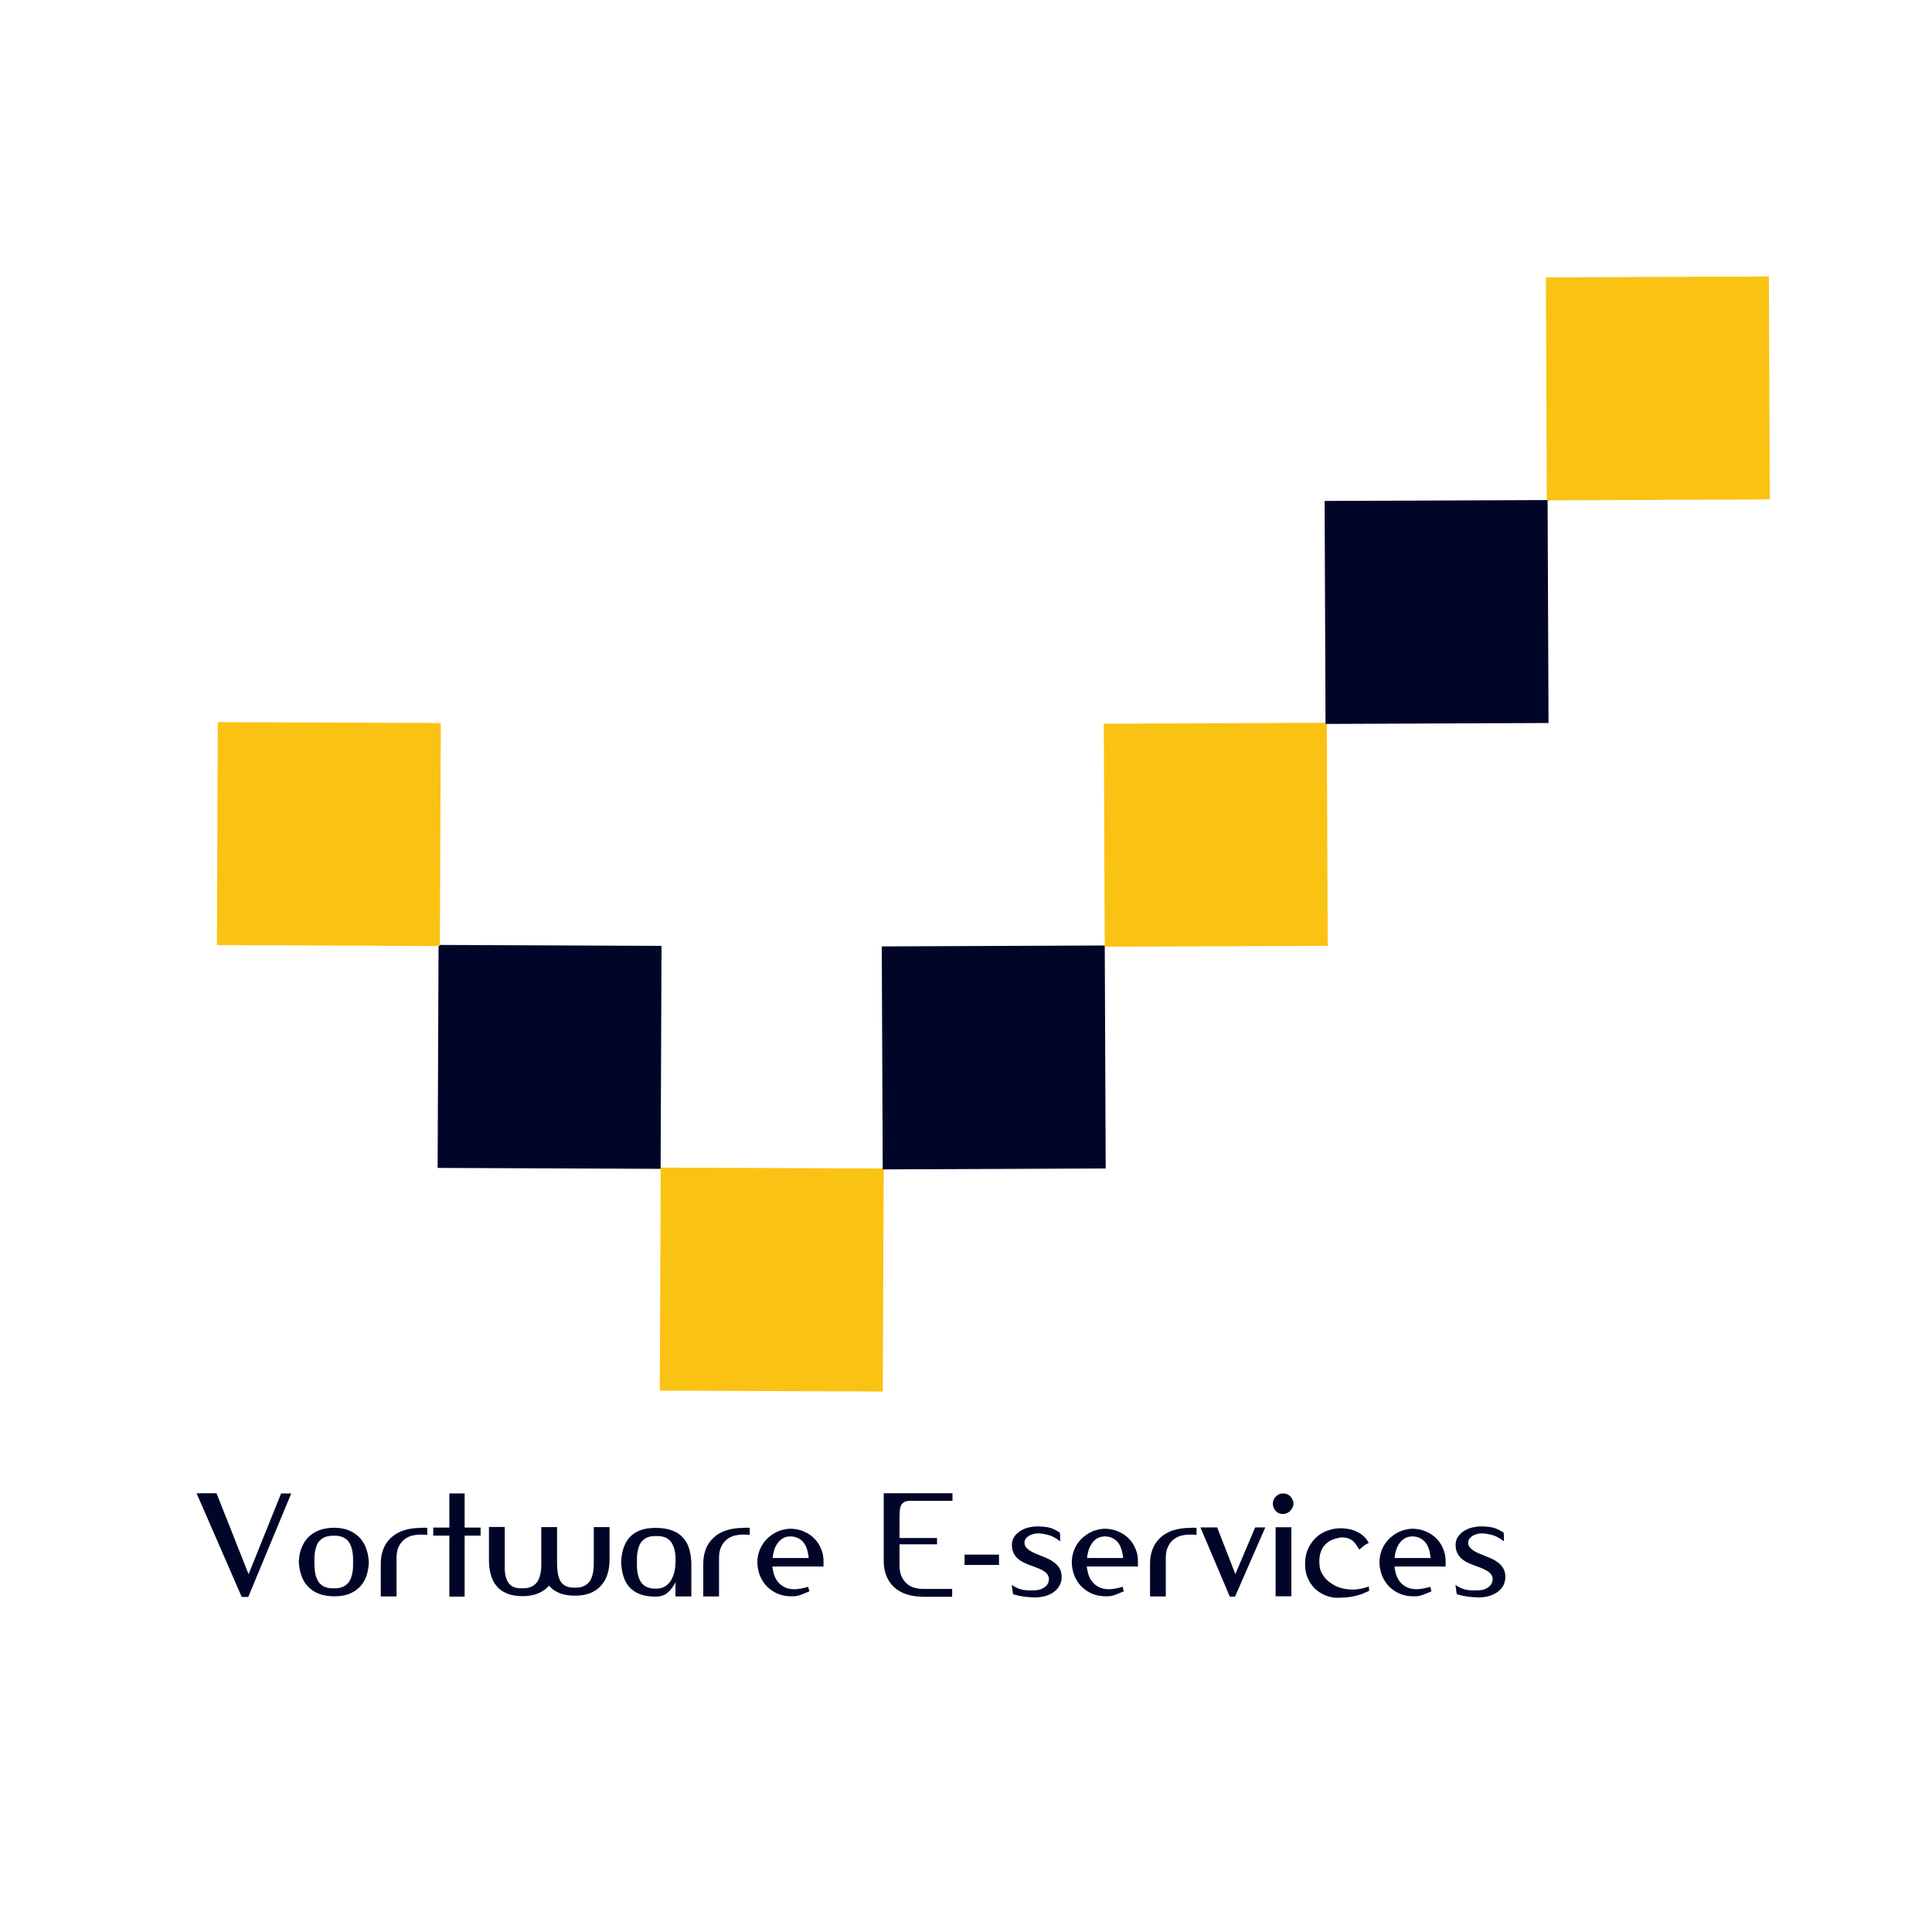
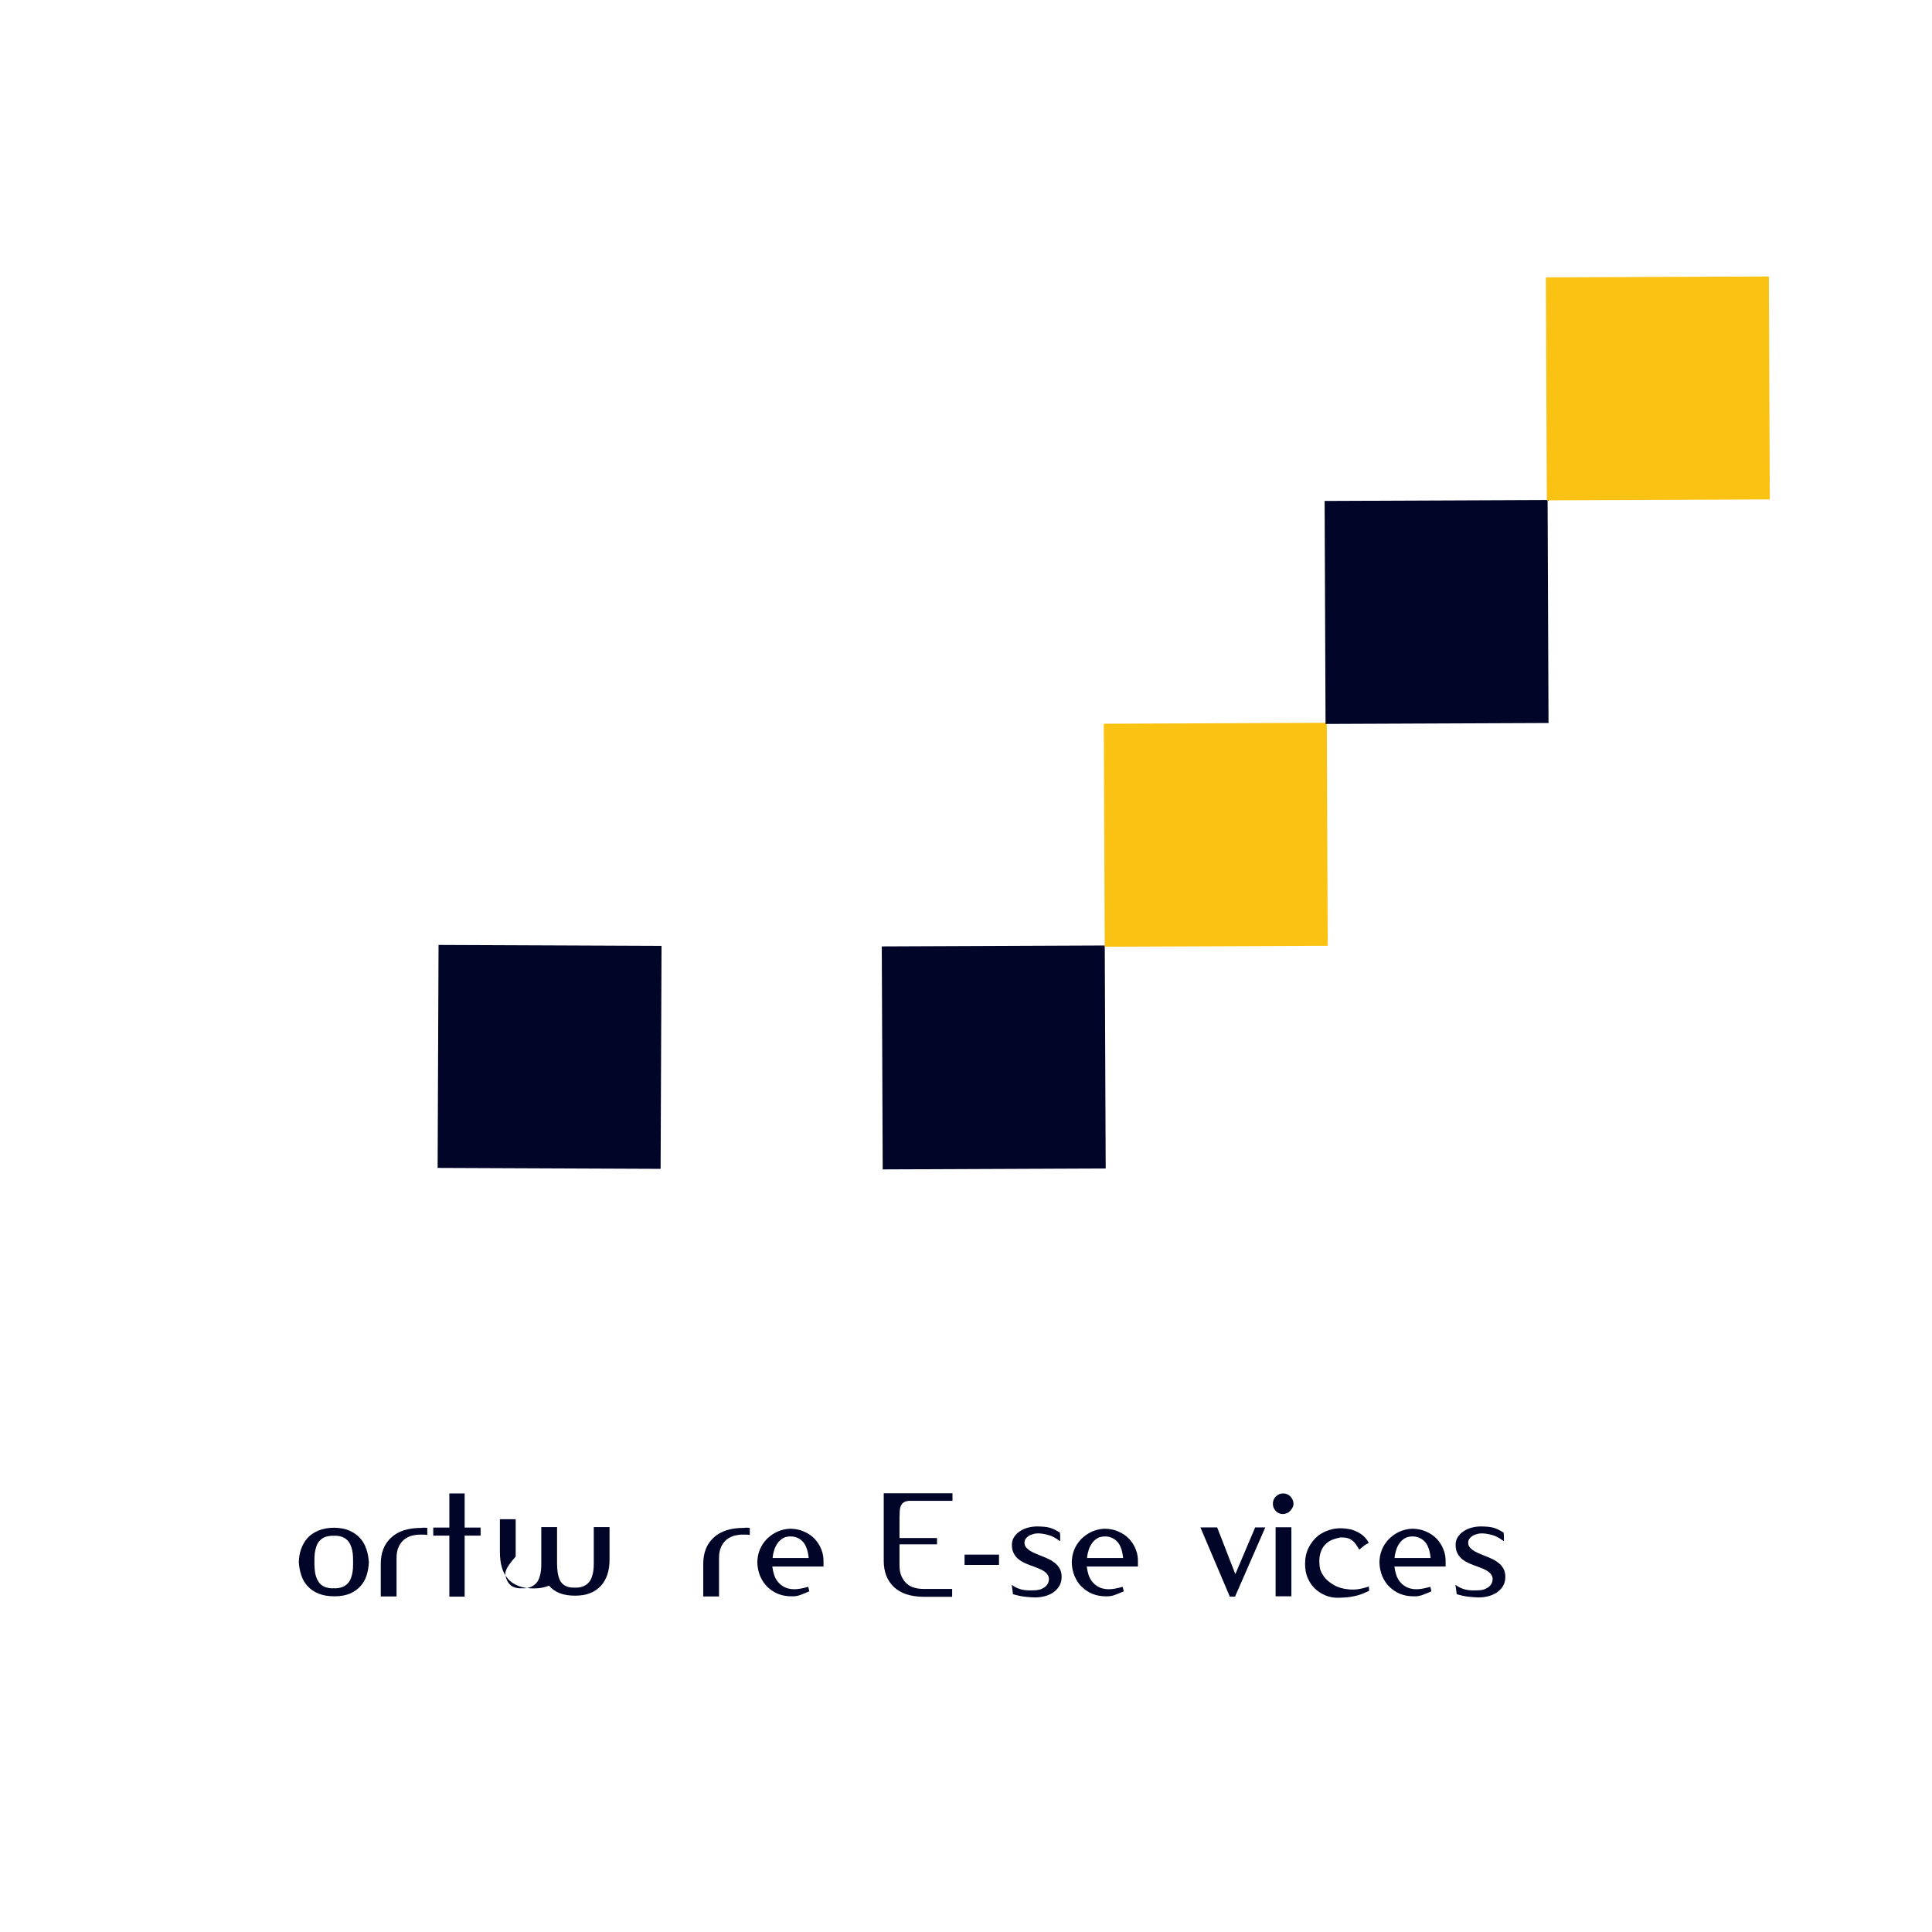
<svg xmlns="http://www.w3.org/2000/svg" id="Layer_1" x="0px" y="0px" viewBox="0 0 1200 1200" style="enable-background:new 0 0 1200 1200;" xml:space="preserve">
  <style type="text/css">	.st0{display:none;fill-rule:evenodd;clip-rule:evenodd;fill:#F29100;}	.st1{fill:#FAC213;}	.st2{fill:#010628;}</style>
  <path class="st0" d="M1003.2,115.3c-218.7,383.5-318,554.7-416.3,725H460.2L258.9,462.3l66.9-96.5l198,364.9l350.3-615.4H1003.2z" />
  <g>
    <g>
-       <rect x="410.1" y="725.5" transform="matrix(1 4.173574e-03 -4.173574e-03 1 3.321 -1.994)" class="st1" width="138.5" height="138.5" />
      <rect x="272.1" y="587.2" transform="matrix(1 4.173574e-03 -4.173574e-03 1 2.743 -1.419)" class="st2" width="138.5" height="138.5" />
-       <rect x="135" y="448.8" transform="matrix(1 4.173574e-03 -4.173574e-03 1 2.164 -0.848)" class="st1" width="138.5" height="138.5" />
      <rect x="547.9" y="587.6" transform="matrix(-1 4.173574e-03 -4.173574e-03 -1 1237.118 1311.067)" class="st2" width="138.5" height="138.5" />
      <rect x="685.9" y="449.3" transform="matrix(-1 4.173574e-03 -4.173574e-03 -1 1512.443 1033.882)" class="st1" width="138.5" height="138.5" />
      <rect x="823" y="310.8" transform="matrix(-1 4.173574e-03 -4.173574e-03 -1 1786.114 756.438)" class="st2" width="138.5" height="138.5" />
      <rect x="960.5" y="172" transform="matrix(-1 4.173574e-03 -4.173574e-03 -1 2060.47 478.198)" class="st1" width="138.5" height="138.5" />
    </g>
    <g>
-       <path class="st2" d="M150.1,991.8l-28-64.3h12.4l19.9,50.3l20.2-50.2h6.3l-26.7,64.3H150.1z" />
      <path class="st2" d="M217.3,950.8c2.6,1.2,4.8,2.8,6.5,4.7c1.7,2,3,4.2,3.8,6.8c0.9,2.6,1.3,5.2,1.5,8c-0.1,2.9-0.6,5.7-1.4,8.2   c-0.8,2.6-2.1,4.8-3.8,6.7c-1.7,1.9-3.9,3.4-6.5,4.6c-2.6,1.1-5.9,1.7-9.6,1.7c-3.9,0-7.3-0.6-10-1.7c-2.8-1.1-5-2.7-6.8-4.7   c-1.8-2-3.1-4.2-3.9-6.8c-0.9-2.6-1.3-5.3-1.5-8.1c0.1-2.8,0.5-5.5,1.4-8c0.9-2.6,2.2-4.8,3.9-6.8c1.8-2,4-3.5,6.8-4.7   c2.8-1.2,6.2-1.8,10.1-1.8C211.5,949,214.7,949.6,217.3,950.8z M196.2,978.9c0.6,1.9,1.4,3.4,2.4,4.6c1.1,1.1,2.3,2,3.8,2.4   c1.5,0.5,3.1,0.7,4.9,0.6c1.8,0.1,3.4-0.1,4.9-0.6c1.5-0.5,2.7-1.3,3.8-2.4c1.1-1.1,1.9-2.7,2.4-4.6c0.6-1.9,0.9-4.3,0.9-7.2v-3   c0-2.8-0.3-5.2-0.9-7.2c-0.6-1.9-1.4-3.5-2.4-4.6c-1.1-1.1-2.3-1.9-3.8-2.4c-1.5-0.5-3.1-0.7-4.9-0.6c-1.8-0.1-3.4,0.2-4.9,0.6   c-1.5,0.5-2.7,1.3-3.8,2.4c-1.1,1.1-1.9,2.7-2.4,4.6c-0.6,1.9-0.9,4.3-0.9,7.1v3C195.4,974.6,195.6,977,196.2,978.9z" />
      <path class="st2" d="M263.4,948.9c0.7,0,1.3,0,2,0.1v4.4c-0.7-0.1-1.4-0.2-2.1-0.2c-0.7,0-1.5,0-2.1,0c-1.8-0.1-3.5,0.2-5.3,0.6   c-1.8,0.5-3.4,1.3-4.8,2.4c-1.4,1.1-2.6,2.7-3.5,4.6c-0.9,1.9-1.3,4.3-1.3,7.1v23.7h-9.8v-20.2c0-6.9,2.1-12.4,6.5-16.4   c4.3-4,10.5-6,18.7-6C262.1,948.9,262.7,948.9,263.4,948.9z" />
      <path class="st2" d="M298.5,953.8h-9.9v37.9h-9.5v-37.9h-10v-5h10v-21.2h9.5v21.2h9.9V953.8z" />
-       <path class="st2" d="M314,978.9c0.5,1.9,1.1,3.4,2.1,4.6c0.9,1.1,2.1,2,3.4,2.4c1.4,0.5,2.9,0.7,4.7,0.6c1.8,0.1,3.4-0.1,4.9-0.6   c1.5-0.5,2.7-1.3,3.8-2.4c1.1-1.1,1.9-2.7,2.4-4.6c0.6-1.9,0.9-4.3,0.9-7.2c0-0.2,0-0.6,0-1.1c0-0.5,0-1.5,0-3s0-3.8,0-6.8   c0-3,0-7.1,0-12.3h9.8v23c0.1,5.6,1,9.4,2.8,11.6c1.8,2.1,4.5,3.1,8,3c1.8,0.1,3.4-0.1,4.9-0.6c1.5-0.5,2.7-1.3,3.8-2.4   c1.1-1.1,1.9-2.7,2.4-4.6c0.6-1.9,0.9-4.3,0.9-7.2v-22.8h9.8v20.2c0,7-1.8,12.4-5.5,16.4s-9,6-15.8,6c-3.9,0-7.1-0.5-9.8-1.6   c-2.7-1.1-4.8-2.6-6.5-4.6c-1.8,2.1-4.1,3.7-6.8,4.8c-2.7,1.1-5.9,1.7-9.4,1.7c-3.8,0-7.1-0.5-9.7-1.6c-2.7-1.1-4.9-2.5-6.5-4.5   c-1.7-1.9-2.9-4.3-3.7-7c-0.8-2.8-1.2-5.9-1.2-9.4v-20.5h9.8v23.2C313.4,974.6,313.6,977,314,978.9z" />
-       <path class="st2" d="M429.4,991.6h-9.9v-0.3l0.1-8.5c-1,1.8-1.9,3.2-2.9,4.4c-0.9,1.1-1.9,2-2.9,2.7c-1,0.7-2,1.1-3.1,1.4   c-1.1,0.3-2.3,0.4-3.5,0.4c-3.8,0-7-0.5-9.6-1.5c-2.6-1-4.8-2.4-6.5-4.2c-1.7-1.9-3-4.1-3.8-6.7c-0.9-2.6-1.3-5.6-1.5-8.9   c0.1-3.3,0.6-6.3,1.5-8.9c0.9-2.6,2.1-4.9,3.8-6.7c1.7-1.8,3.9-3.3,6.5-4.3c2.6-1,5.8-1.5,9.6-1.5c3.9,0,7.3,0.5,10,1.5   c2.8,1,5,2.4,6.8,4.3c1.8,1.9,3.1,4.1,3.9,6.7c0.9,2.6,1.3,5.6,1.5,8.9c0,0.1,0,0.3,0,0.7c0,0.3,0,1.2,0,2.6c0,1.3,0,3.4,0,6.2   c0,2.7,0,6.6,0,11.6V991.6z M419.6,968.8c0-2.8-0.3-5.2-0.9-7.1c-0.6-1.9-1.4-3.4-2.4-4.6c-1.1-1.1-2.3-2-3.8-2.4   c-1.5-0.5-3.1-0.7-4.9-0.6c-1.8-0.1-3.4,0.1-4.9,0.6c-1.5,0.5-2.7,1.3-3.8,2.4c-1.1,1.1-1.9,2.7-2.4,4.6c-0.6,1.9-0.9,4.3-0.9,7.2   v3c0,2.8,0.3,5.2,0.9,7.2c0.6,1.9,1.4,3.5,2.4,4.6c1.1,1.1,2.3,1.9,3.8,2.4c1.5,0.5,3.1,0.7,4.9,0.6c3.6,0.1,6.5-1.4,8.7-4.4   c2.2-3.1,3.3-7.5,3.3-13.2V968.8z" />
+       <path class="st2" d="M314,978.9c0.5,1.9,1.1,3.4,2.1,4.6c0.9,1.1,2.1,2,3.4,2.4c1.4,0.5,2.9,0.7,4.7,0.6c1.8,0.1,3.4-0.1,4.9-0.6   c1.5-0.5,2.7-1.3,3.8-2.4c1.1-1.1,1.9-2.7,2.4-4.6c0.6-1.9,0.9-4.3,0.9-7.2c0-0.2,0-0.6,0-1.1c0-0.5,0-1.5,0-3s0-3.8,0-6.8   c0-3,0-7.1,0-12.3h9.8v23c0.1,5.6,1,9.4,2.8,11.6c1.8,2.1,4.5,3.1,8,3c1.8,0.1,3.4-0.1,4.9-0.6c1.5-0.5,2.7-1.3,3.8-2.4   c1.1-1.1,1.9-2.7,2.4-4.6c0.6-1.9,0.9-4.3,0.9-7.2v-22.8h9.8v20.2c0,7-1.8,12.4-5.5,16.4s-9,6-15.8,6c-3.9,0-7.1-0.5-9.8-1.6   c-2.7-1.1-4.8-2.6-6.5-4.6c-2.7,1.1-5.9,1.7-9.4,1.7c-3.8,0-7.1-0.5-9.7-1.6c-2.7-1.1-4.9-2.5-6.5-4.5   c-1.7-1.9-2.9-4.3-3.7-7c-0.8-2.8-1.2-5.9-1.2-9.4v-20.5h9.8v23.2C313.4,974.6,313.6,977,314,978.9z" />
      <path class="st2" d="M463.7,948.9c0.7,0,1.3,0,2,0.1v4.4c-0.7-0.1-1.4-0.2-2.1-0.2c-0.7,0-1.5,0-2.1,0c-1.8-0.1-3.5,0.2-5.3,0.6   c-1.8,0.5-3.4,1.3-4.8,2.4c-1.4,1.1-2.6,2.7-3.5,4.6c-0.9,1.9-1.3,4.3-1.3,7.1v23.7h-9.8v-20.2c0-6.9,2.1-12.4,6.5-16.4   c4.3-4,10.5-6,18.7-6C462.5,948.9,463.1,948.9,463.7,948.9z" />
      <path class="st2" d="M479.7,973c0.2,1.5,0.5,3.1,1,4.8c0.5,1.7,1.3,3.2,2.3,4.5c1.1,1.4,2.4,2.5,4.1,3.4c1.7,0.9,3.8,1.4,6.4,1.4   c2.1,0,5-0.5,8.5-1.5l0.7,2.8c-1.8,0.8-3.6,1.5-5.4,2.2c-1.8,0.7-3.7,1-5.7,0.9c-3,0-5.8-0.5-8.3-1.5c-2.5-1-4.7-2.5-6.6-4.3   c-1.9-1.8-3.4-4.1-4.5-6.6c-1.1-2.6-1.7-5.4-1.8-8.5c0-2.8,0.5-5.5,1.5-8c1-2.5,2.5-4.7,4.3-6.6c1.9-1.9,4-3.4,6.5-4.6   c2.5-1.1,5.2-1.8,8.2-1.9c3.1,0.1,6,0.6,8.5,1.8c2.6,1.1,4.8,2.6,6.6,4.5c1.8,1.9,3.2,4.1,4.2,6.7c1,2.5,1.4,5.2,1.3,8   c0,0.3,0,0.7,0,1.2c0,0.5,0,1,0,1.3H479.7z M486.2,955.5c-1.3,0.8-2.4,1.8-3.2,3c-0.9,1.2-1.6,2.6-2.1,4.2c-0.5,1.6-0.9,3.2-1,5   h22.4c-0.5-4.7-1.7-8.1-3.7-10.2c-2-2.1-4.6-3.2-7.7-3.2h-0.2C488.9,954.4,487.4,954.7,486.2,955.5z" />
      <path class="st2" d="M591.5,991.8h-18c-8-0.1-14.1-2.1-18.3-6.1c-4.2-4-6.3-9.4-6.3-16.3v-41.9h42.7v4.7h-27.3   c-1.4,0.2-2.4,0.5-3.2,1.1s-1.3,1.4-1.7,2.4c-0.4,1.1-0.6,2.4-0.6,4.1c-0.1,1.7-0.1,3.6-0.1,6v9.5H582v3.9h-23.3v12.9   c0,2.8,0.4,5.2,1.3,7.1c0.9,1.9,2,3.4,3.4,4.6c1.4,1.2,3,2,4.7,2.4c1.8,0.5,3.5,0.7,5.3,0.7h18V991.8z" />
      <path class="st2" d="M620.5,965.6v6.4h-21.4v-6.4H620.5z" />
      <path class="st2" d="M645.5,987.4c1.2-0.3,2.2-0.8,3.1-1.4c0.9-0.6,1.6-1.3,2.1-2.2s0.8-1.8,0.8-3c0-1-0.3-1.9-0.8-2.7   c-0.5-0.8-1.3-1.5-2.1-2.1c-0.9-0.6-1.9-1.1-3-1.6c-1.1-0.5-2.3-0.9-3.6-1.4c-1.7-0.6-3.3-1.2-4.9-1.9c-1.6-0.7-3-1.5-4.3-2.5   c-1.3-1-2.3-2.2-3.1-3.7c-0.8-1.5-1.2-3.2-1.2-5.3c0-1.8,0.4-3.4,1.3-4.8c0.9-1.4,2-2.6,3.5-3.6c1.5-1,3.1-1.8,5-2.3   c1.9-0.5,3.8-0.8,5.9-0.8c1.6,0,3,0.1,4.3,0.2c1.3,0.1,2.4,0.3,3.5,0.6c1.1,0.3,2.1,0.7,3.1,1.2c1,0.5,2,1.1,3.2,1.8   c0.2,1.1,0.2,2.1,0.2,2.9c0,0.8,0,1.7,0,2.5c-0.7-0.5-1.4-1-2.2-1.5c-0.8-0.5-1.7-1-2.7-1.5c-1-0.5-2.2-0.8-3.6-1.2   c-1.4-0.3-3-0.6-4.9-0.7c-1.1,0-2.2,0.1-3.2,0.4c-1.1,0.3-2,0.6-2.8,1.1c-0.8,0.5-1.5,1.1-2,1.8c-0.5,0.7-0.8,1.6-0.8,2.5   c0,1,0.3,1.9,0.8,2.6c0.5,0.7,1.3,1.4,2.2,2.1c0.9,0.6,2,1.2,3.1,1.7c1.2,0.5,2.4,1,3.6,1.5c1.6,0.6,3.2,1.3,4.8,2   c1.6,0.7,3,1.6,4.3,2.6c1.3,1,2.3,2.2,3.1,3.6c0.8,1.4,1.2,3.1,1.2,5.1c0,2.2-0.5,4.1-1.5,5.8c-1,1.6-2.3,2.9-3.9,4   s-3.4,1.8-5.4,2.3c-2,0.5-4,0.7-5.9,0.7c-2.2-0.1-4.4-0.2-6.6-0.5c-2.3-0.3-4.5-0.8-6.9-1.5l-0.8-5.8c2.1,1.5,4.2,2.4,6.2,2.9   c2,0.5,4.4,0.6,7.1,0.5C643.1,987.8,644.3,987.7,645.5,987.4z" />
      <path class="st2" d="M675,973c0.2,1.5,0.5,3.1,1,4.8c0.5,1.7,1.3,3.2,2.3,4.5c1.1,1.4,2.4,2.5,4.1,3.4c1.7,0.9,3.8,1.4,6.4,1.4   c2.1,0,5-0.5,8.5-1.5l0.7,2.8c-1.8,0.8-3.6,1.5-5.4,2.2c-1.8,0.7-3.7,1-5.7,0.9c-3,0-5.8-0.5-8.3-1.5c-2.5-1-4.7-2.5-6.6-4.3   c-1.9-1.8-3.4-4.1-4.5-6.6c-1.1-2.6-1.7-5.4-1.8-8.5c0-2.8,0.5-5.5,1.5-8c1-2.5,2.5-4.7,4.3-6.6c1.9-1.9,4-3.4,6.5-4.6   c2.5-1.1,5.2-1.8,8.2-1.9c3.1,0.1,6,0.6,8.5,1.8c2.6,1.1,4.8,2.6,6.6,4.5c1.8,1.9,3.2,4.1,4.2,6.7c1,2.5,1.4,5.2,1.3,8   c0,0.3,0,0.7,0,1.2c0,0.5,0,1,0,1.3H675z M681.5,955.5c-1.3,0.8-2.4,1.8-3.2,3c-0.9,1.2-1.6,2.6-2.1,4.2c-0.5,1.6-0.9,3.2-1,5   h22.4c-0.5-4.7-1.7-8.1-3.7-10.2c-2-2.1-4.6-3.2-7.7-3.2H686C684.3,954.4,682.8,954.7,681.5,955.5z" />
-       <path class="st2" d="M741.2,948.9c0.7,0,1.3,0,2,0.1v4.4c-0.7-0.1-1.4-0.2-2.1-0.2c-0.7,0-1.5,0-2.1,0c-1.8-0.1-3.5,0.2-5.3,0.6   c-1.8,0.5-3.4,1.3-4.8,2.4c-1.4,1.1-2.6,2.7-3.5,4.6c-0.9,1.9-1.3,4.3-1.3,7.1v23.7h-9.8v-20.2c0-6.9,2.1-12.4,6.5-16.4   c4.3-4,10.5-6,18.7-6C740,948.9,740.6,948.9,741.2,948.9z" />
      <path class="st2" d="M763.9,991.8l-18.3-43.1H756l11.3,29l12.3-29h6.3l-18.8,43H763.9z" />
      <path class="st2" d="M792.5,929.5c1.2-1.3,2.7-1.9,4.5-1.9s3.3,0.6,4.5,1.9s1.9,2.8,1.9,4.5c0,0.9-0.2,1.7-0.6,2.4   c-0.4,0.8-0.9,1.5-1.5,2.1c-0.6,0.6-1.3,1.1-2.1,1.4c-0.8,0.3-1.5,0.5-2.3,0.5c-1.8,0-3.3-0.6-4.5-1.9c-1.2-1.3-1.8-2.8-1.8-4.5   S791.2,930.7,792.5,929.5z M802.1,991.5h-9.8v-42.9h9.8V991.5z" />
      <path class="st2" d="M827.2,956.5c-1.7,0.7-3.1,1.8-4.4,3.2c-1.3,1.4-2.2,3.2-2.8,5.4c-0.6,2.2-0.7,4.9-0.3,8.1   c0.2,1.9,1.1,3.9,2.6,6c1.5,2.1,3.6,3.8,6.2,5.3c2.6,1.5,5.7,2.4,9.4,2.7c3.6,0.4,7.7-0.2,12.3-1.8l0.2,2.7   c-1.2,0.5-2.3,1-3.4,1.5c-1.1,0.5-2.3,0.9-3.7,1.3c-1.4,0.4-3,0.7-4.8,1c-1.9,0.3-4.1,0.4-6.8,0.5c-3.1,0.1-5.9-0.4-8.5-1.5   c-2.6-1.1-4.8-2.5-6.7-4.4c-1.9-1.9-3.3-4.1-4.4-6.7s-1.5-5.5-1.5-8.5c0-3.6,0.7-7,2.2-10c1.5-3,3.5-5.5,6-7.5   c2.6-2,5.6-3.3,9.1-4.1c3.5-0.7,7.3-0.6,11.4,0.3c3.2,1,5.6,2.3,7.3,3.8c1.7,1.5,2.8,3,3.4,4.3c0.1,0.2,0.2,0.3,0.2,0.3   c0,0-0.1,0-0.5,0.2c-0.4,0.1-1,0.5-1.8,1c-0.8,0.5-2,1.5-3.6,2.9c-0.8-1.3-1.5-2.4-2.2-3.4c-0.7-1-1.5-1.8-2.3-2.4   c-0.9-0.6-1.9-1.1-3-1.4c-1.1-0.3-2.5-0.4-4.2-0.4C830.7,955.3,828.9,955.8,827.2,956.5z" />
      <path class="st2" d="M866.1,973c0.2,1.5,0.5,3.1,1,4.8c0.5,1.7,1.3,3.2,2.3,4.5c1.1,1.4,2.4,2.5,4.1,3.4c1.7,0.9,3.8,1.4,6.4,1.4   c2.1,0,5-0.5,8.5-1.5l0.7,2.8c-1.8,0.8-3.6,1.5-5.4,2.2c-1.8,0.7-3.7,1-5.7,0.9c-3,0-5.8-0.5-8.3-1.5c-2.5-1-4.7-2.5-6.6-4.3   c-1.9-1.8-3.4-4.1-4.5-6.6c-1.1-2.6-1.7-5.4-1.8-8.5c0-2.8,0.5-5.5,1.5-8c1-2.5,2.5-4.7,4.3-6.6c1.9-1.9,4-3.4,6.5-4.6   c2.5-1.1,5.2-1.8,8.2-1.9c3.1,0.1,6,0.6,8.5,1.8c2.6,1.1,4.8,2.6,6.6,4.5c1.8,1.9,3.2,4.1,4.2,6.7c1,2.5,1.4,5.2,1.3,8   c0,0.3,0,0.7,0,1.2c0,0.5,0,1,0,1.3H866.1z M872.5,955.5c-1.3,0.8-2.4,1.8-3.2,3c-0.9,1.2-1.6,2.6-2.1,4.2c-0.5,1.6-0.9,3.2-1,5   h22.4c-0.5-4.7-1.7-8.1-3.7-10.2c-2-2.1-4.6-3.2-7.7-3.2H877C875.3,954.4,873.8,954.7,872.5,955.5z" />
      <path class="st2" d="M921.1,987.4c1.2-0.3,2.2-0.8,3.1-1.4c0.9-0.6,1.6-1.3,2.1-2.2c0.5-0.9,0.8-1.8,0.8-3c0-1-0.3-1.9-0.8-2.7   c-0.5-0.8-1.3-1.5-2.1-2.1c-0.9-0.6-1.9-1.1-3-1.6c-1.1-0.5-2.3-0.9-3.6-1.4c-1.7-0.6-3.3-1.2-4.9-1.9c-1.6-0.7-3-1.5-4.3-2.5   c-1.3-1-2.3-2.2-3.1-3.7c-0.8-1.5-1.2-3.2-1.2-5.3c0-1.8,0.4-3.4,1.3-4.8c0.9-1.4,2-2.6,3.5-3.6c1.5-1,3.1-1.8,5-2.3   s3.8-0.8,5.9-0.8c1.6,0,3,0.1,4.3,0.2c1.3,0.1,2.4,0.3,3.5,0.6c1.1,0.3,2.1,0.7,3.1,1.2c1,0.5,2,1.1,3.2,1.8   c0.2,1.1,0.2,2.1,0.2,2.9c0,0.8,0,1.7,0,2.5c-0.7-0.5-1.4-1-2.2-1.5c-0.8-0.5-1.7-1-2.7-1.5c-1-0.5-2.2-0.8-3.6-1.2   c-1.4-0.3-3-0.6-4.9-0.7c-1.1,0-2.2,0.1-3.2,0.4c-1.1,0.3-2,0.6-2.8,1.1c-0.8,0.5-1.5,1.1-2,1.8c-0.5,0.7-0.8,1.6-0.8,2.5   c0,1,0.3,1.9,0.8,2.6c0.5,0.7,1.3,1.4,2.2,2.1c0.9,0.6,2,1.2,3.1,1.7c1.2,0.5,2.4,1,3.6,1.5c1.6,0.6,3.2,1.3,4.8,2   c1.6,0.7,3,1.6,4.3,2.6c1.3,1,2.3,2.2,3.1,3.6c0.8,1.4,1.2,3.1,1.2,5.1c0,2.2-0.5,4.1-1.5,5.8c-1,1.6-2.3,2.9-3.9,4   c-1.6,1-3.4,1.8-5.4,2.3c-2,0.5-4,0.7-5.9,0.7c-2.2-0.1-4.4-0.2-6.6-0.5c-2.3-0.3-4.5-0.8-6.9-1.5l-0.8-5.8   c2.1,1.5,4.2,2.4,6.2,2.9c2,0.5,4.4,0.6,7.1,0.5C918.7,987.8,920,987.7,921.1,987.4z" />
    </g>
  </g>
</svg>